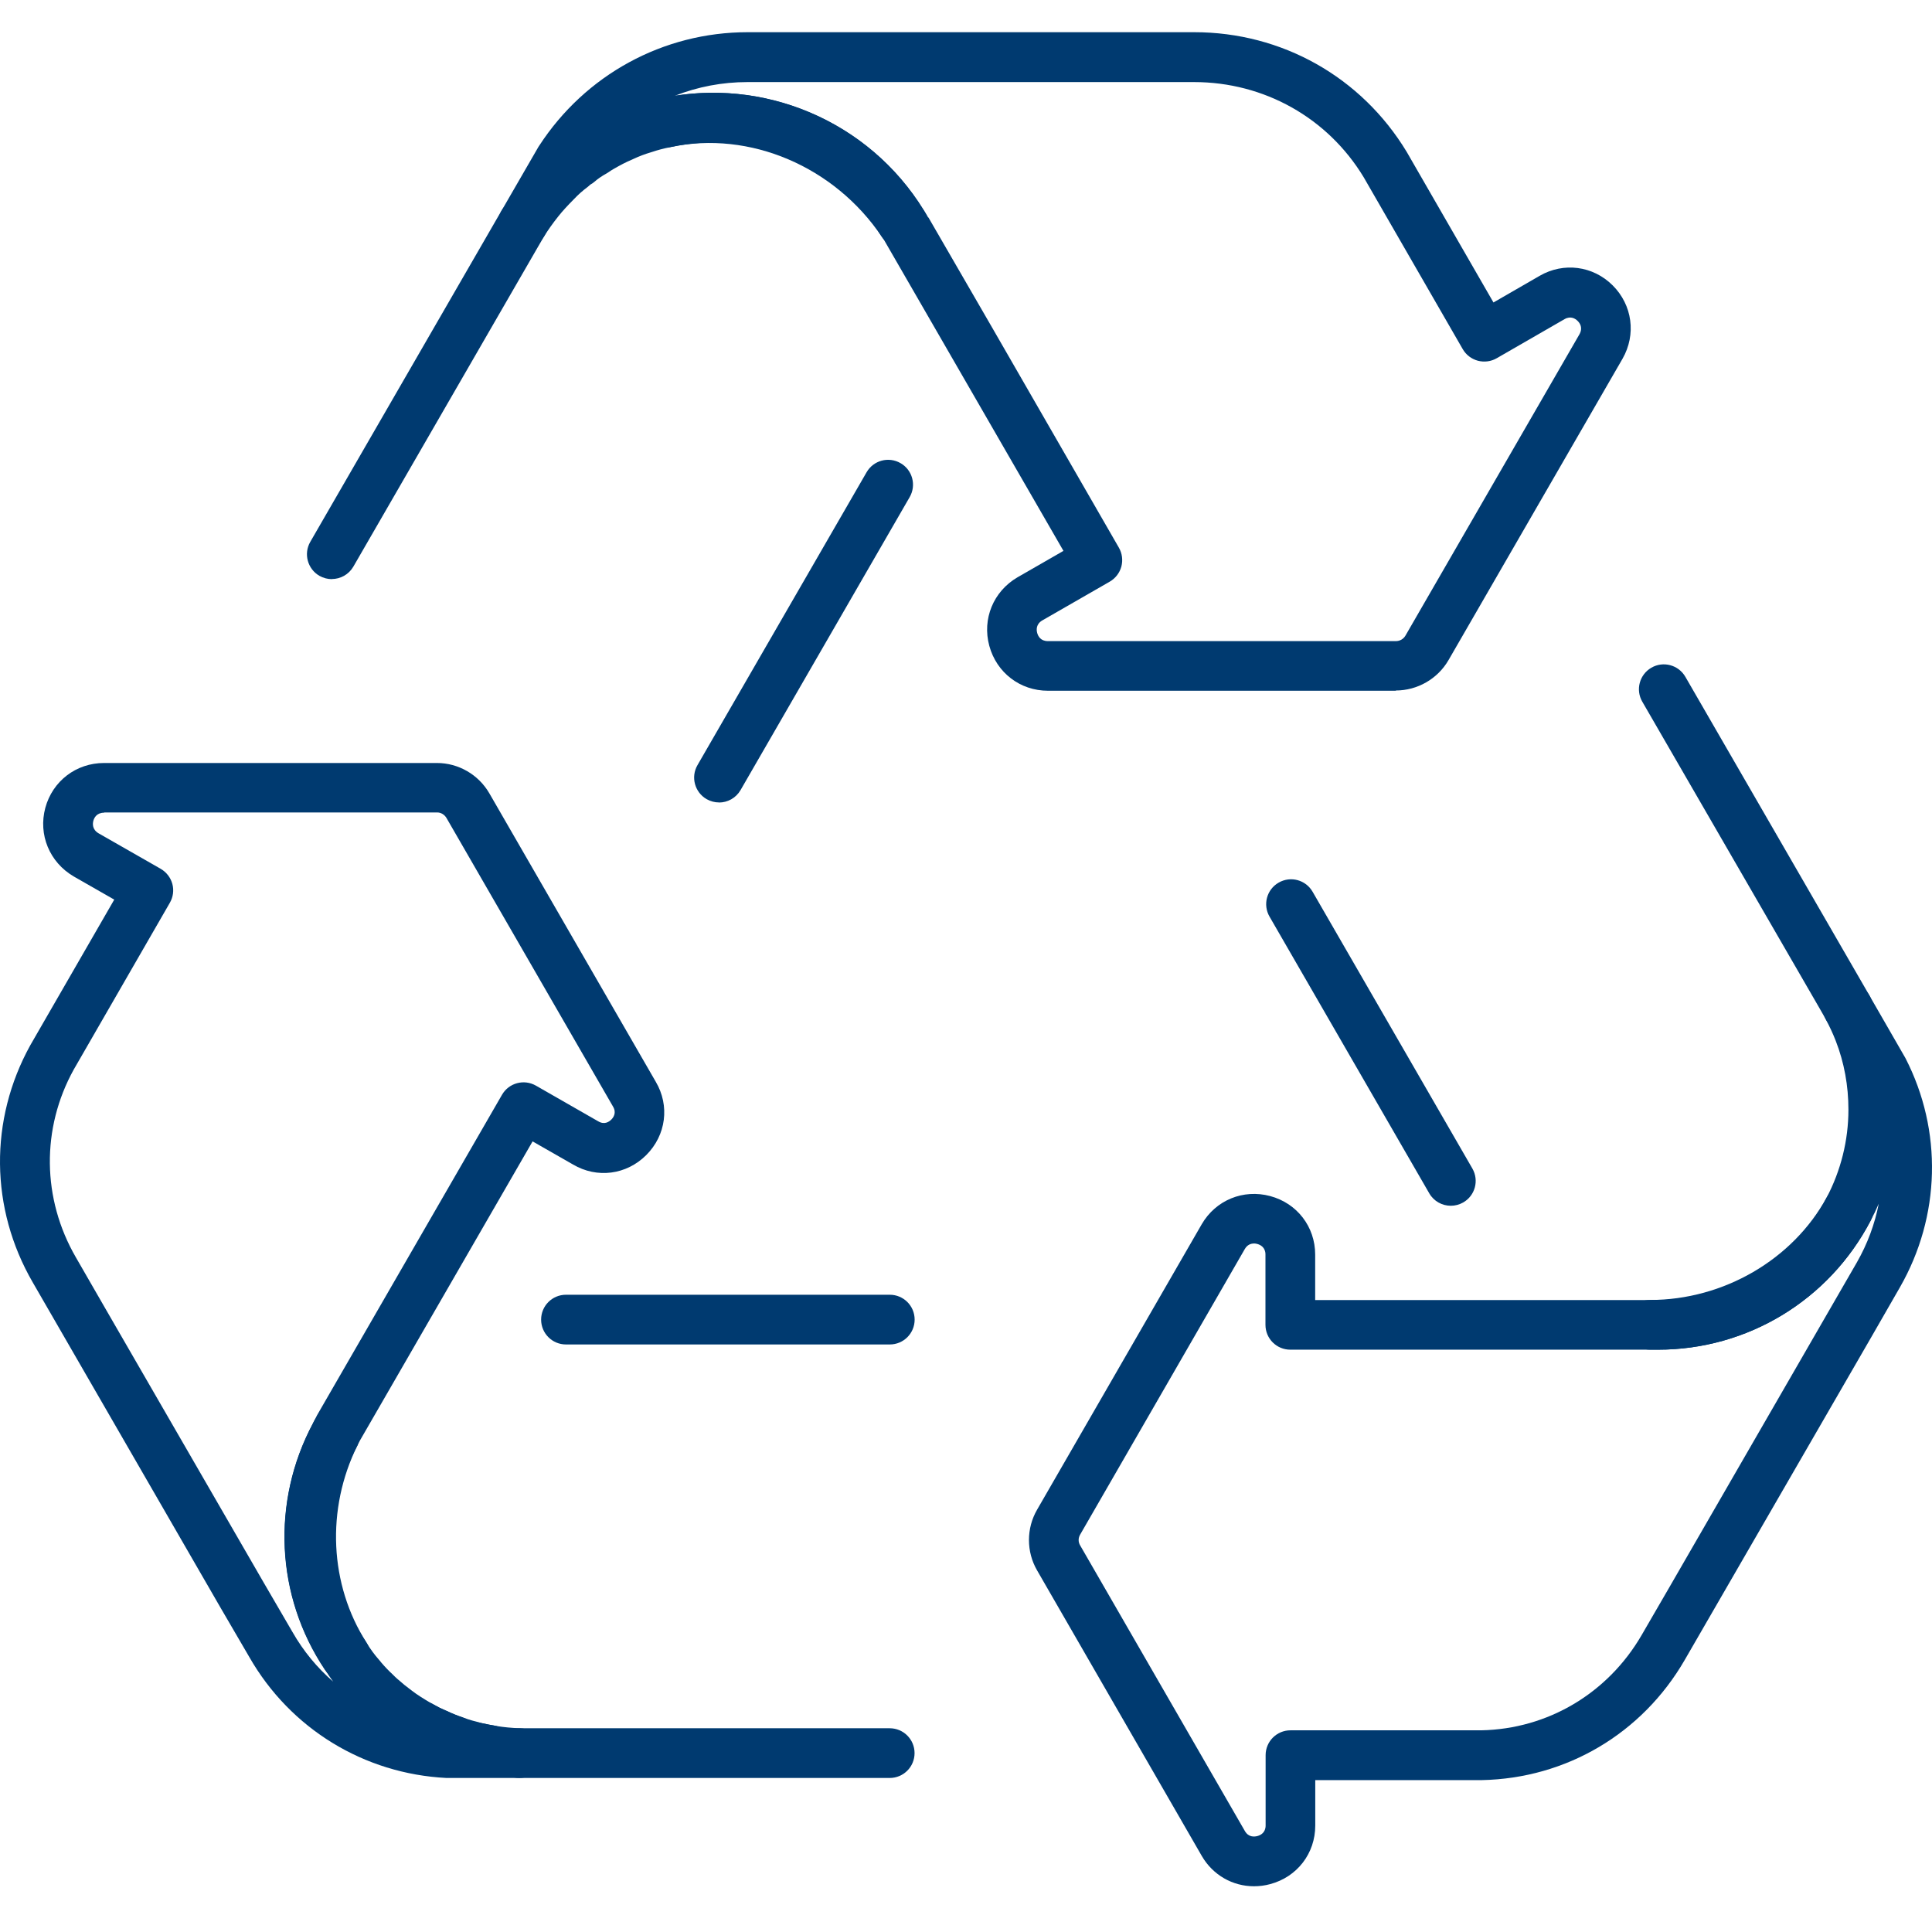
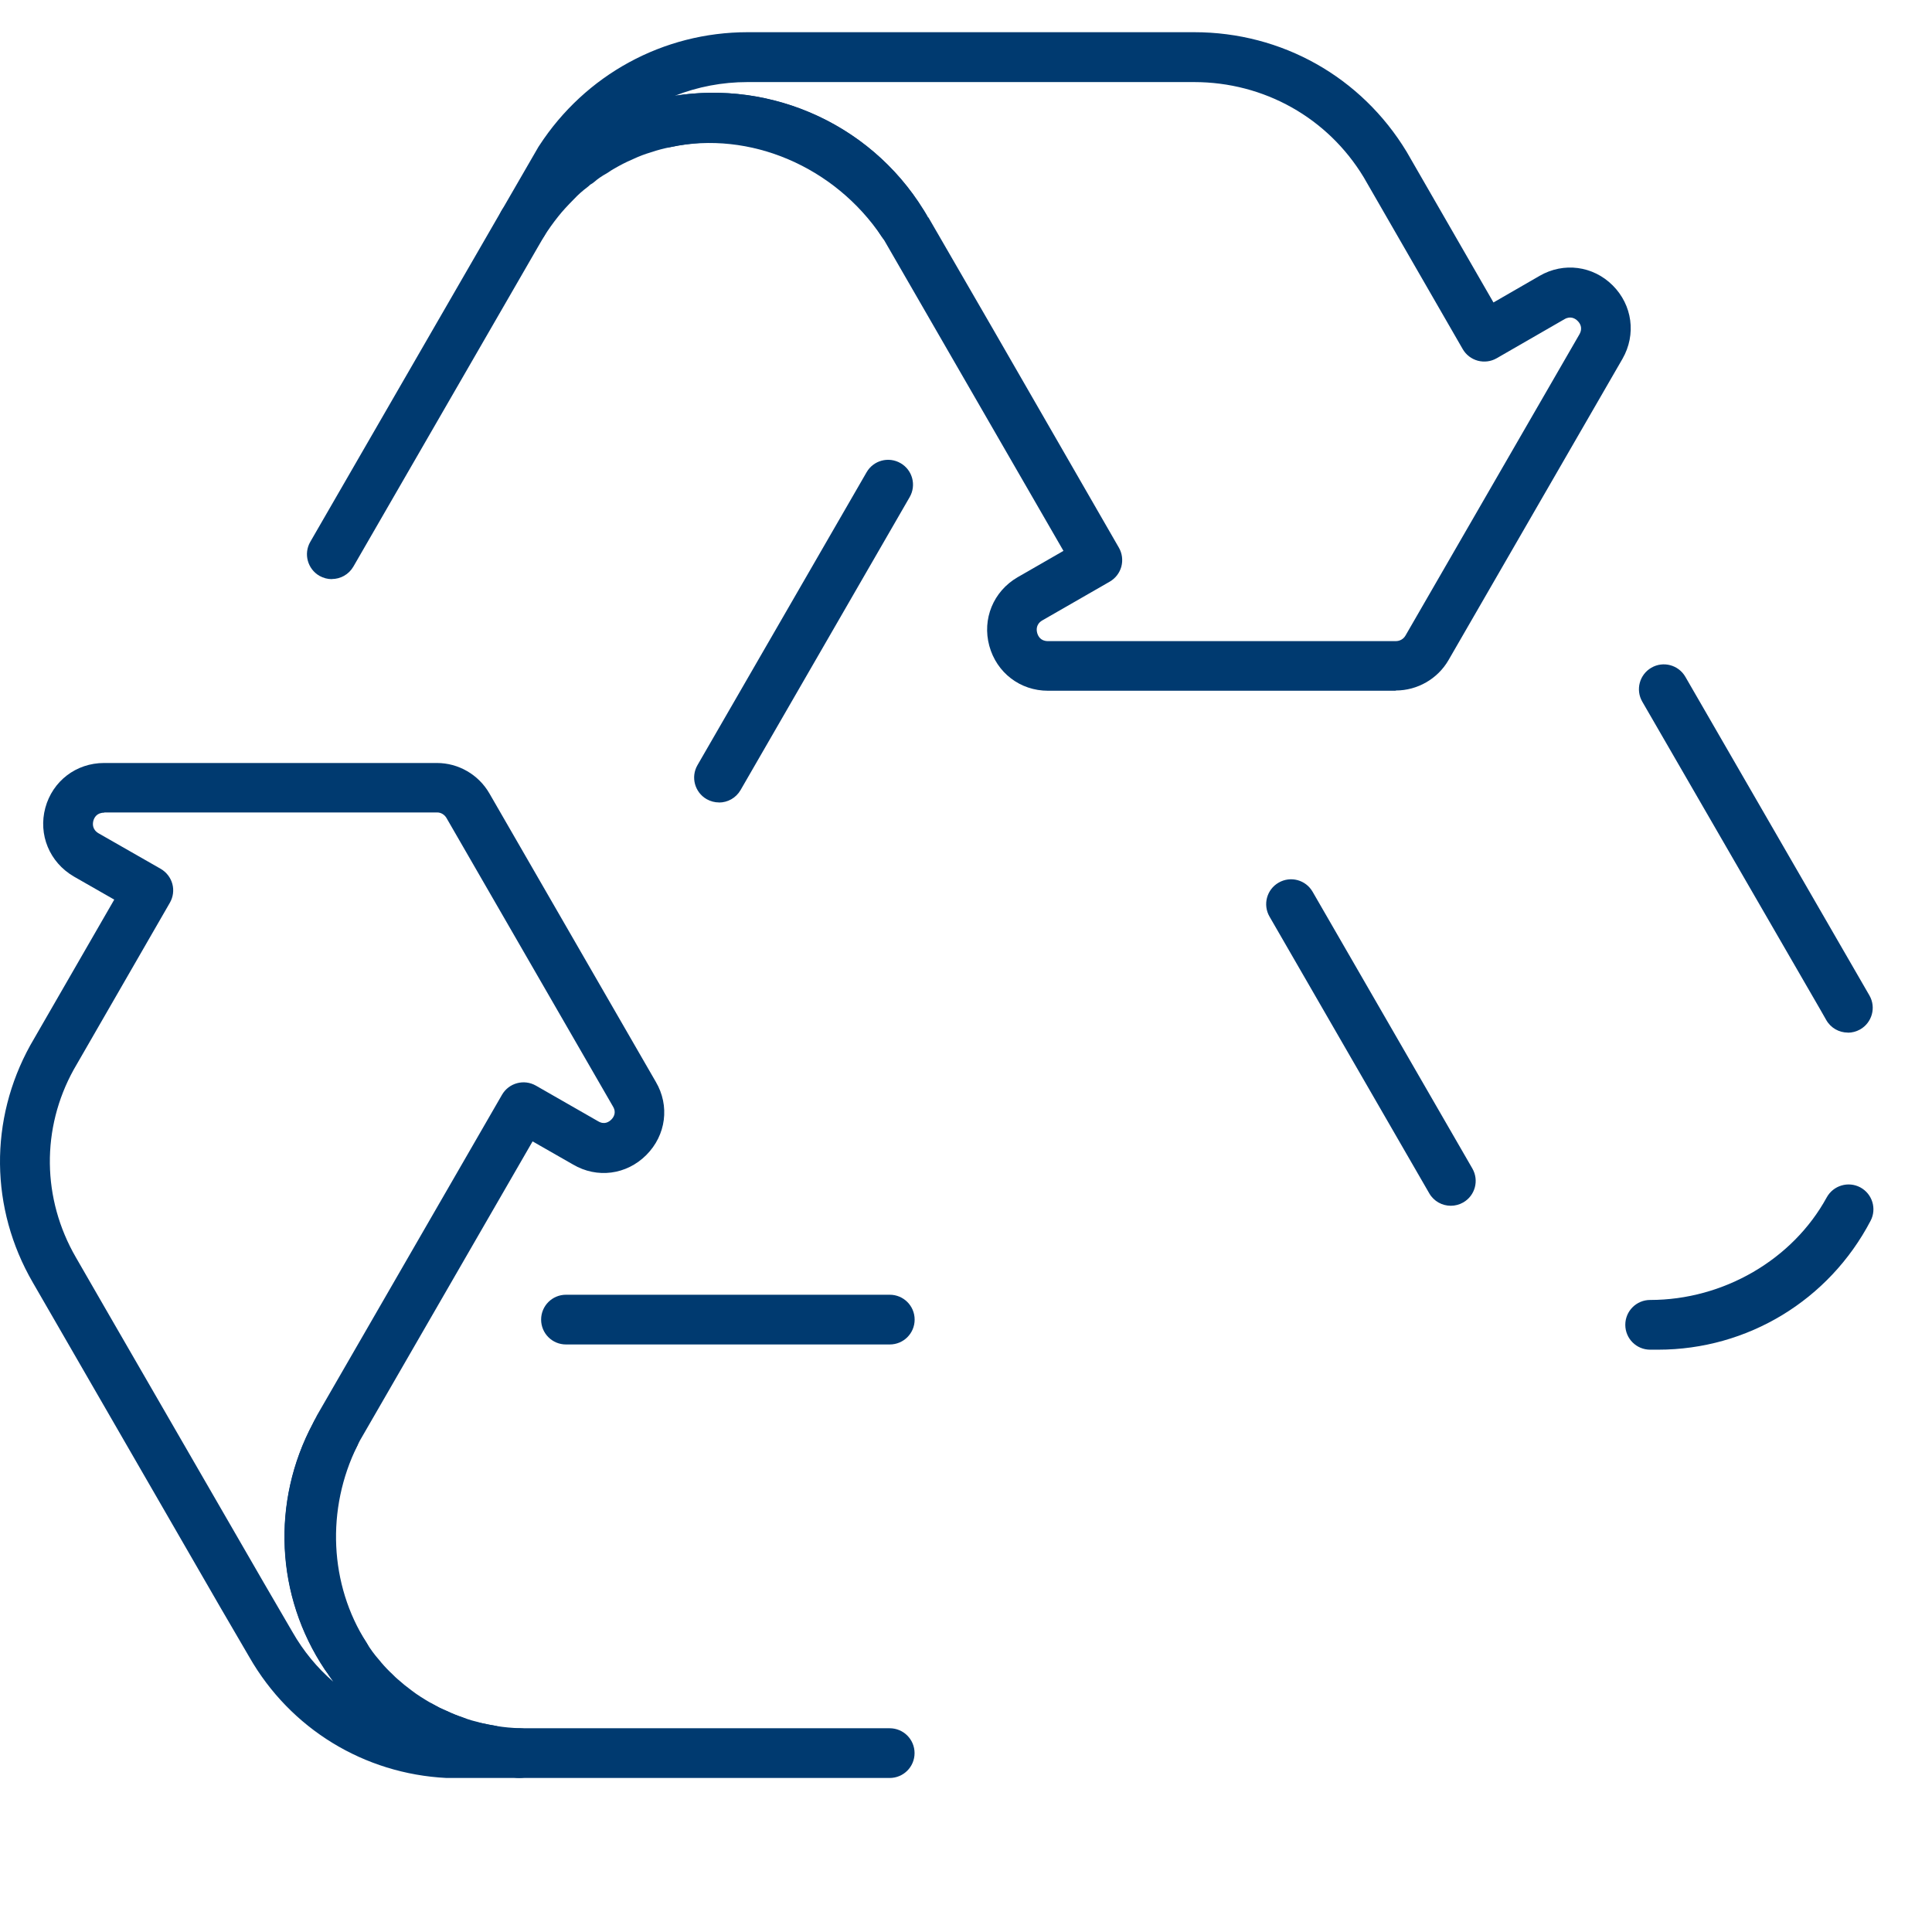
<svg xmlns="http://www.w3.org/2000/svg" width="120" height="120" viewBox="0 0 120 120" fill="none">
-   <path d="M77.884 117.159C76.567 117.159 75.337 116.469 74.647 115.28L64.416 97.541C63.742 96.378 63.742 94.932 64.416 93.769L74.642 76.039C75.512 74.542 77.221 73.842 78.893 74.29C80.566 74.737 81.688 76.199 81.688 77.923V80.748H102.983C107.388 80.748 111.397 78.314 113.446 74.403C114.336 72.72 114.809 70.831 114.809 68.927C114.809 67.435 114.547 65.999 114.022 64.65C113.837 64.177 113.636 63.75 113.415 63.338C113.008 62.597 113.276 61.666 114.017 61.249C114.758 60.837 115.689 61.094 116.111 61.83L118.309 65.649C118.309 65.649 118.335 65.695 118.35 65.721C120.666 70.224 120.537 75.545 118.005 79.961L116.225 83.059L104.635 103.114C101.99 107.679 97.281 110.463 92.032 110.566H81.693V113.392C81.693 115.116 80.571 116.577 78.898 117.025C78.558 117.118 78.219 117.159 77.884 117.159ZM77.879 77.238C77.694 77.238 77.473 77.311 77.318 77.578L67.093 95.312C66.964 95.528 66.964 95.781 67.093 95.992L77.323 113.731C77.55 114.122 77.905 114.091 78.1 114.04C78.291 113.989 78.61 113.834 78.61 113.386V109.017C78.61 108.163 79.3 107.473 80.154 107.473H92.006C96.133 107.391 99.864 105.178 101.964 101.56L103.745 98.488L115.329 78.417C115.993 77.259 116.446 76.029 116.693 74.763C116.539 75.123 116.364 75.484 116.178 75.834C113.6 80.764 108.541 83.831 102.983 83.831H80.144C79.289 83.831 78.6 83.141 78.6 82.287V77.918C78.6 77.47 78.281 77.316 78.09 77.264C78.028 77.249 77.956 77.233 77.874 77.233L77.879 77.238Z" fill="#003A70" />
  <path d="M102.983 83.831H102.494C101.64 83.831 100.95 83.141 100.95 82.287C100.95 81.433 101.64 80.743 102.494 80.743C107.044 80.743 111.346 78.242 113.461 74.372C113.868 73.631 114.799 73.353 115.545 73.749C116.292 74.151 116.58 75.077 116.184 75.828C113.6 80.764 108.541 83.831 102.983 83.831Z" fill="#003A70" />
  <path d="M114.773 64.136C114.233 64.136 113.713 63.853 113.43 63.354L113.049 62.685L102.005 43.582C101.578 42.846 101.83 41.899 102.571 41.472C103.307 41.045 104.254 41.297 104.681 42.038L116.117 61.836C116.539 62.577 116.276 63.519 115.535 63.941C115.293 64.075 115.036 64.142 114.773 64.142V64.136Z" fill="#003A70" />
  <path d="M90.112 74.892C89.577 74.892 89.057 74.614 88.774 74.12L78.852 56.932C78.425 56.191 78.677 55.249 79.418 54.822C80.159 54.394 81.101 54.647 81.528 55.388L91.45 72.576C91.877 73.317 91.625 74.259 90.884 74.686C90.642 74.825 90.374 74.892 90.112 74.892Z" fill="#003A70" />
  <path d="M86.7 42.903H65.09C63.361 42.903 61.9 41.781 61.447 40.114C60.994 38.447 61.699 36.733 63.197 35.858L66.053 34.216L54.973 15.015C54.957 14.989 54.942 14.959 54.926 14.933C54.916 14.912 54.89 14.866 54.854 14.825C54.813 14.773 54.777 14.722 54.746 14.67C52.019 10.239 46.754 8.016 41.664 9.133C41.206 9.225 40.841 9.323 40.506 9.436C40.486 9.447 40.46 9.452 40.439 9.457C40.043 9.575 39.703 9.704 39.374 9.858C39.359 9.864 39.343 9.874 39.328 9.879C39.292 9.9 39.251 9.915 39.215 9.931C38.895 10.064 38.535 10.25 38.118 10.492C37.99 10.563 37.882 10.636 37.779 10.708C37.748 10.728 37.712 10.749 37.681 10.769C37.382 10.934 37.135 11.104 36.924 11.289C36.842 11.361 36.755 11.418 36.662 11.469C36.611 11.521 36.544 11.577 36.492 11.618C36.188 11.845 35.905 12.097 35.669 12.349C35.221 12.802 34.933 13.116 34.681 13.435C34.346 13.852 34.053 14.269 33.801 14.67C33.358 15.386 32.421 15.617 31.696 15.185C30.97 14.753 30.728 13.816 31.15 13.09L33.446 9.117C33.446 9.117 33.471 9.076 33.487 9.056C36.353 4.64 41.196 2 46.435 2H74.174C79.618 2 84.554 4.779 87.369 9.426L92.762 18.787L95.634 17.13C97.121 16.271 98.943 16.508 100.163 17.722C101.393 18.947 101.64 20.779 100.775 22.287L89.968 41.004C89.294 42.167 88.038 42.888 86.695 42.888L86.7 42.903ZM57.664 13.502L61.653 20.398L69.496 34.016C69.701 34.371 69.753 34.793 69.65 35.189C69.542 35.585 69.285 35.92 68.93 36.126L64.74 38.534C64.344 38.766 64.37 39.121 64.421 39.311C64.473 39.502 64.627 39.821 65.085 39.821H86.695C86.947 39.821 87.173 39.692 87.297 39.476L98.099 20.769C98.331 20.362 98.13 20.069 97.986 19.93C97.852 19.796 97.564 19.601 97.178 19.822L92.963 22.251C92.608 22.457 92.186 22.508 91.79 22.405C91.393 22.297 91.059 22.04 90.853 21.685L84.703 11.011C82.47 7.321 78.522 5.098 74.163 5.098H46.425C44.86 5.098 43.337 5.391 41.922 5.947C47.958 5 54.051 7.748 57.319 12.988C57.417 13.121 57.541 13.296 57.649 13.507L57.664 13.502Z" fill="#003A70" />
  <path d="M56.064 15.406C55.565 15.406 55.076 15.165 54.782 14.722C51.839 10.337 46.563 8.093 41.659 9.133C40.825 9.313 40.007 8.778 39.832 7.949C39.652 7.116 40.182 6.297 41.011 6.117C47.392 4.723 53.969 7.507 57.381 13.055C57.824 13.77 57.608 14.707 56.903 15.165C56.645 15.329 56.357 15.412 56.069 15.412L56.064 15.406Z" fill="#003A70" />
  <path d="M20.61 35.971C20.348 35.971 20.086 35.904 19.838 35.765C19.103 35.338 18.845 34.396 19.272 33.655L31.15 13.085C31.577 12.349 32.524 12.097 33.26 12.524C33.996 12.951 34.248 13.898 33.821 14.634L33.42 15.323L21.948 35.194C21.66 35.688 21.146 35.965 20.61 35.965V35.971Z" fill="#003A70" />
  <path d="M44.659 49.841C44.397 49.841 44.134 49.774 43.887 49.635C43.151 49.208 42.894 48.266 43.321 47.525L53.825 29.333C54.252 28.592 55.194 28.34 55.935 28.767C56.676 29.194 56.928 30.136 56.501 30.877L45.997 49.074C45.709 49.568 45.195 49.846 44.659 49.846V49.841Z" fill="#003A70" />
  <path d="M32.246 110.433H27.81C27.785 110.433 27.759 110.433 27.733 110.433C22.607 110.176 18.032 107.371 15.49 102.93L13.689 99.842L2.032 79.648C-0.623 75.063 -0.68 69.556 1.883 64.919L7.096 55.877L4.585 54.441C3.072 53.556 2.367 51.842 2.815 50.175C3.267 48.513 4.729 47.391 6.463 47.391H27.141C28.474 47.391 29.72 48.111 30.394 49.274L40.733 67.194C41.608 68.676 41.376 70.508 40.141 71.743C38.911 72.973 37.084 73.21 35.592 72.33L33.08 70.894L22.371 89.447C22.345 89.493 22.319 89.544 22.294 89.591L22.257 89.653C22.232 89.714 22.206 89.781 22.17 89.838C20.091 93.708 20.307 98.37 22.741 101.993C22.757 102.014 22.767 102.035 22.782 102.06C22.998 102.415 23.251 102.765 23.539 103.09C23.596 103.151 23.642 103.213 23.673 103.254C23.92 103.542 24.151 103.784 24.383 103.995C24.398 104.006 24.409 104.021 24.424 104.037C24.512 104.124 24.604 104.217 24.702 104.299C24.723 104.314 24.743 104.335 24.764 104.35C24.98 104.546 25.227 104.747 25.567 104.999C25.932 105.282 26.323 105.519 26.74 105.766C26.74 105.766 26.74 105.766 26.745 105.766C26.817 105.802 26.879 105.838 26.941 105.874C27.193 106.018 27.445 106.141 27.692 106.244C27.707 106.249 27.723 106.26 27.744 106.265C28.088 106.43 28.413 106.558 28.732 106.666C28.757 106.677 28.778 106.682 28.804 106.692C29.123 106.816 29.493 106.913 29.884 107.016C30.193 107.088 30.538 107.15 30.883 107.212C31.289 107.279 31.763 107.325 32.319 107.346C33.157 107.382 33.816 108.082 33.796 108.92C33.78 109.759 33.09 110.433 32.252 110.433H32.246ZM6.468 50.478C6.005 50.478 5.851 50.792 5.799 50.978C5.748 51.168 5.722 51.528 6.134 51.765L9.978 53.962C10.333 54.168 10.596 54.503 10.704 54.899C10.812 55.295 10.755 55.717 10.55 56.072L4.58 66.432C2.557 70.086 2.604 74.455 4.714 78.099L6.499 81.197L16.37 98.283L18.171 101.376C18.845 102.554 19.7 103.589 20.693 104.448C20.503 104.196 20.333 103.939 20.168 103.671C17.137 99.127 16.854 93.306 19.417 88.453C19.478 88.299 19.55 88.175 19.602 88.078L19.643 88.001C19.659 87.975 19.669 87.949 19.684 87.918L31.181 67.997C31.608 67.261 32.545 67.008 33.286 67.43L37.141 69.638C37.141 69.638 37.151 69.644 37.161 69.649C37.542 69.875 37.83 69.68 37.969 69.54C38.108 69.402 38.304 69.113 38.077 68.733L27.733 50.808C27.61 50.597 27.388 50.463 27.157 50.463H6.479L6.468 50.478ZM23.559 103.126C23.559 103.126 23.585 103.151 23.601 103.167C23.585 103.151 23.575 103.136 23.559 103.126Z" fill="#003A70" />
  <path d="M21.465 104.397C20.966 104.397 20.477 104.155 20.178 103.712C17.111 99.132 16.833 93.255 19.453 88.376C19.849 87.635 20.77 87.347 21.522 87.733C22.273 88.119 22.571 89.035 22.196 89.791C20.245 93.734 20.461 98.422 22.762 102.024C23.215 102.74 23.014 103.687 22.304 104.15C22.041 104.32 21.748 104.402 21.46 104.402L21.465 104.397Z" fill="#003A70" />
  <path d="M28.232 109.677C28.073 109.677 27.908 109.651 27.743 109.599C27.321 109.46 26.899 109.291 26.457 109.085C26.061 108.925 25.68 108.73 25.33 108.513C24.604 108.066 24.378 107.114 24.825 106.388C25.273 105.662 26.22 105.436 26.951 105.884C27.167 106.012 27.399 106.131 27.651 106.234C27.677 106.244 27.707 106.259 27.733 106.27C28.078 106.434 28.402 106.563 28.721 106.671C29.529 106.939 29.967 107.814 29.699 108.622C29.483 109.27 28.881 109.677 28.232 109.677Z" fill="#003A70" />
  <path d="M30.353 110.253L30.62 108.735L30.342 110.253C29.951 110.186 29.55 110.114 29.128 110.016C28.299 109.821 27.785 108.987 27.98 108.158C28.176 107.33 29.009 106.815 29.838 107.011C30.188 107.093 30.533 107.155 30.883 107.217L30.353 110.258V110.253Z" fill="#003A70" />
  <path d="M55.261 110.433H32.247C31.392 110.433 30.703 109.743 30.703 108.889C30.703 108.035 31.392 107.345 32.247 107.345H55.261C56.115 107.345 56.805 108.035 56.805 108.889C56.805 109.743 56.115 110.433 55.261 110.433Z" fill="#003A70" />
  <path d="M55.266 83.507H36.235H35.154C34.3 83.507 33.61 82.818 33.61 81.963C33.61 81.109 34.3 80.419 35.154 80.419H36.235H55.266C56.12 80.419 56.81 81.109 56.81 81.963C56.81 82.818 56.12 83.507 55.266 83.507Z" fill="#003A70" />
</svg>